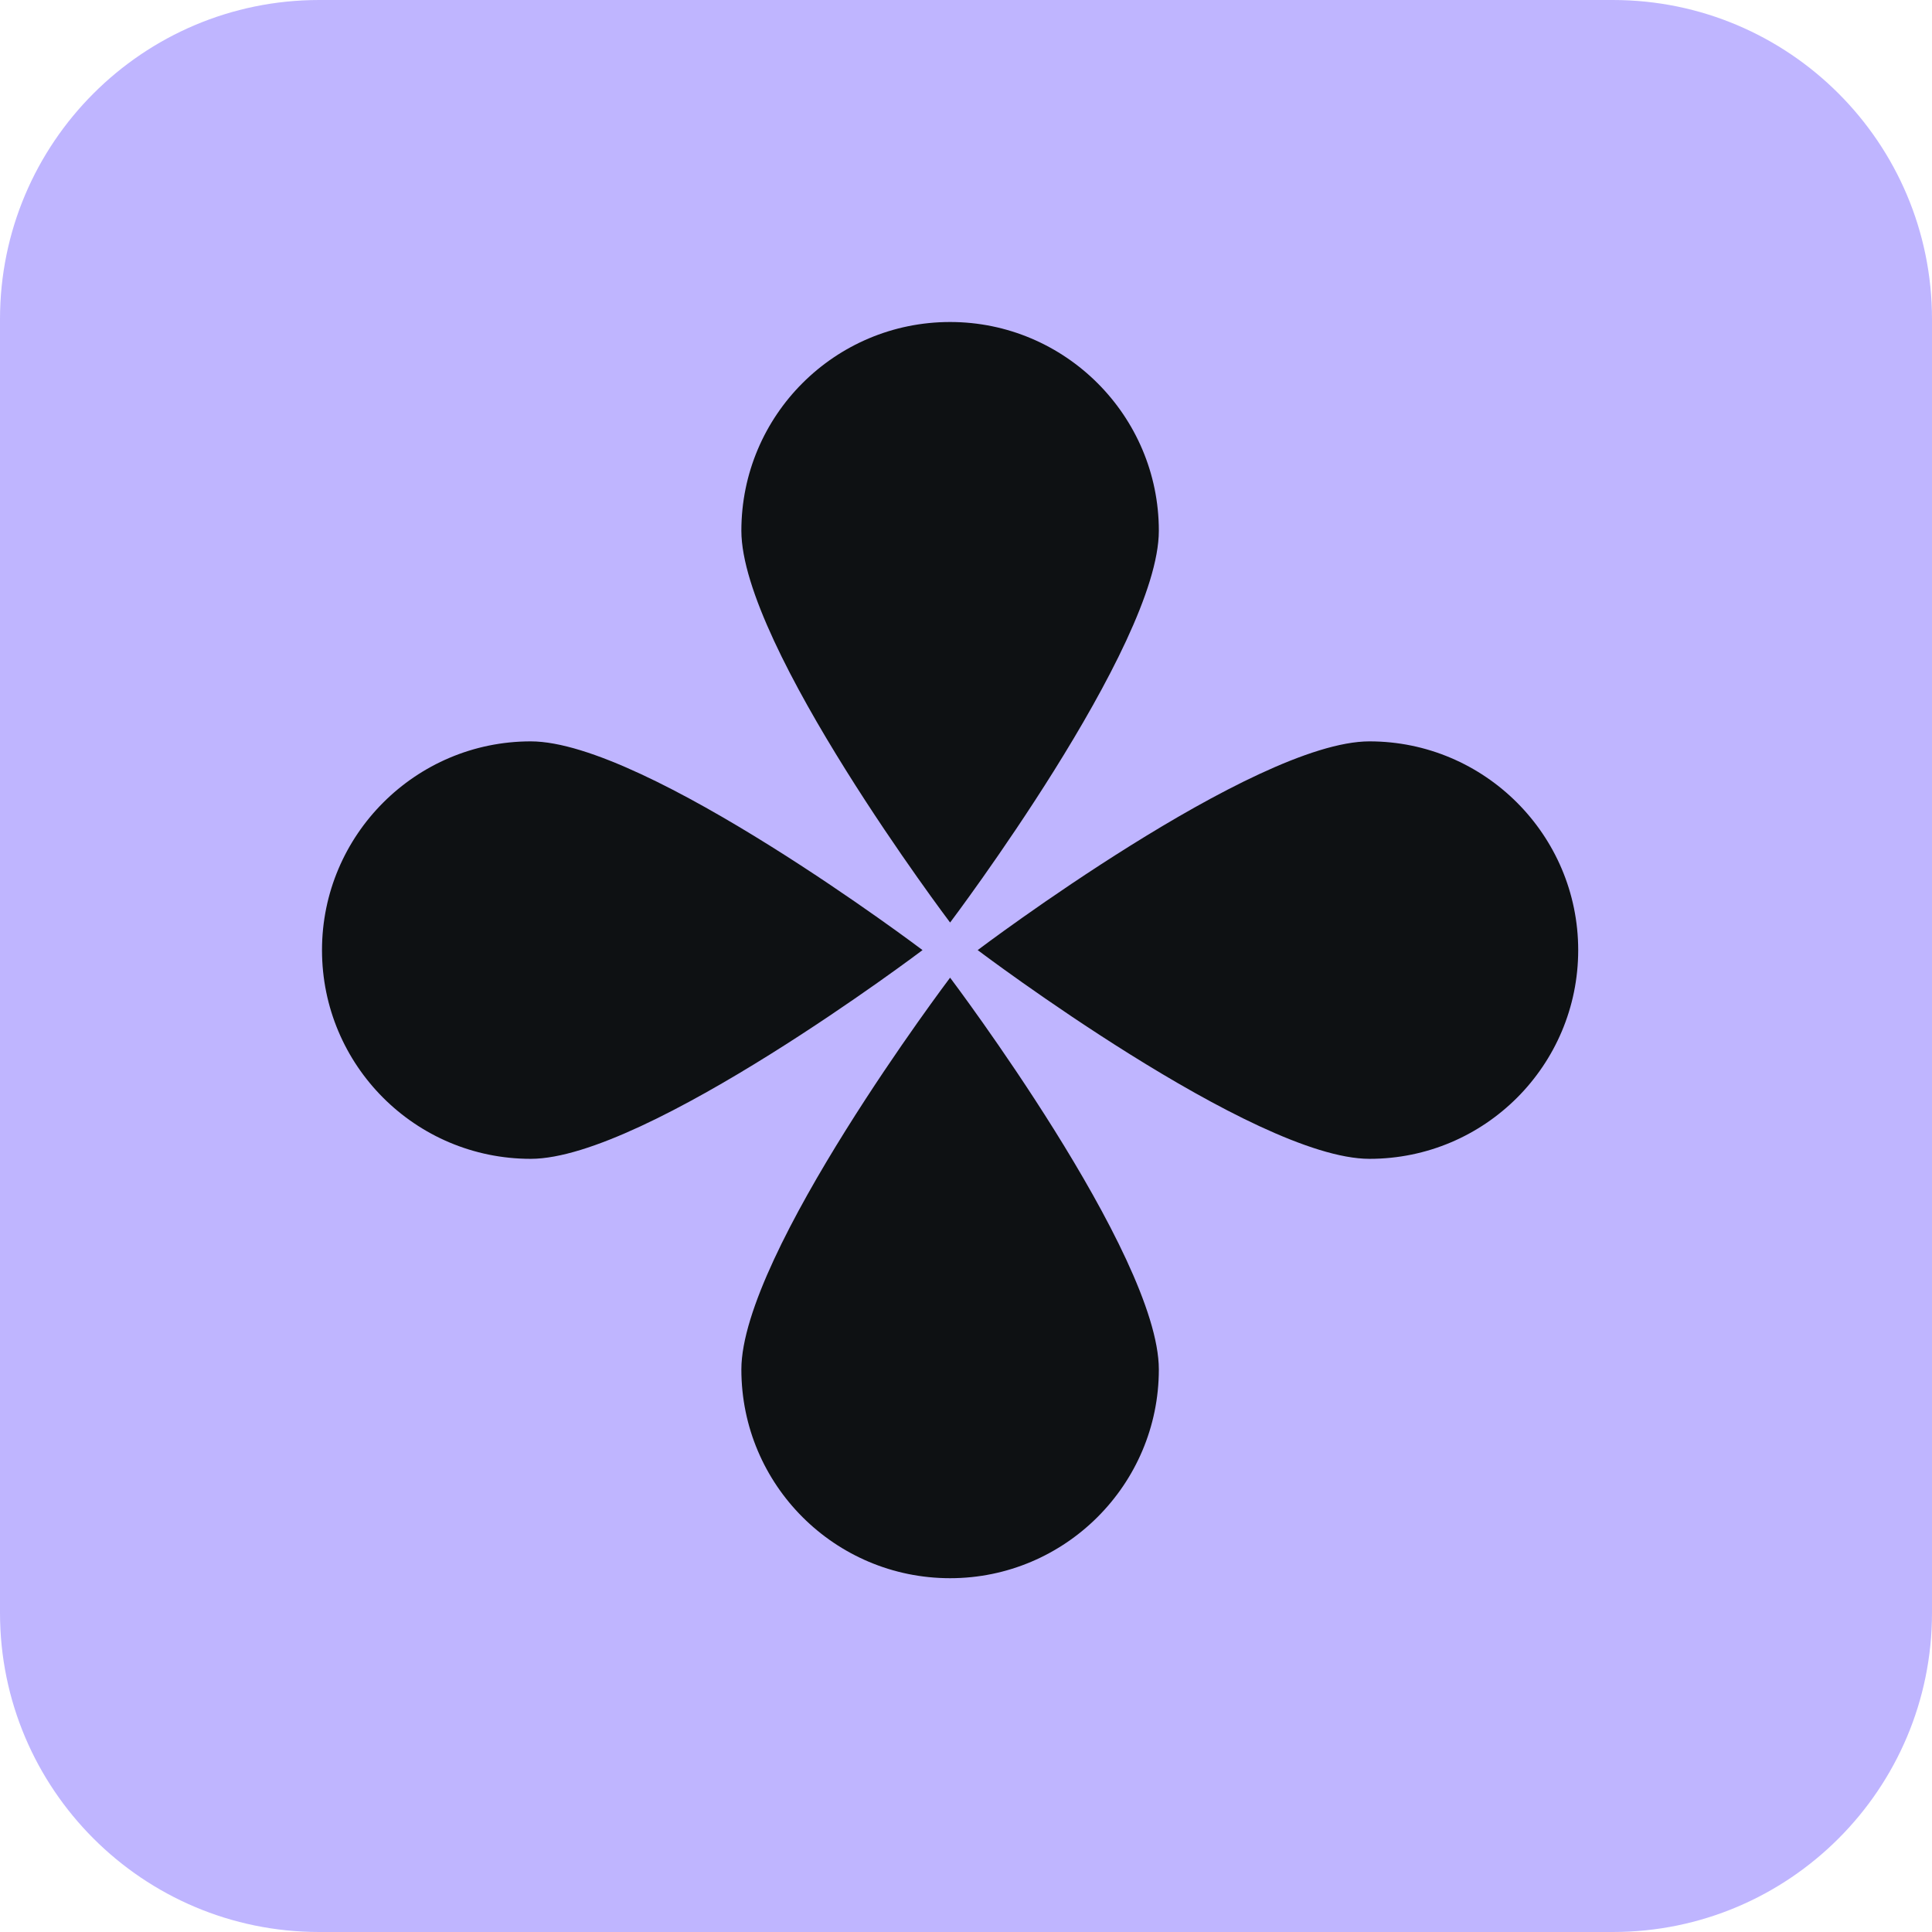
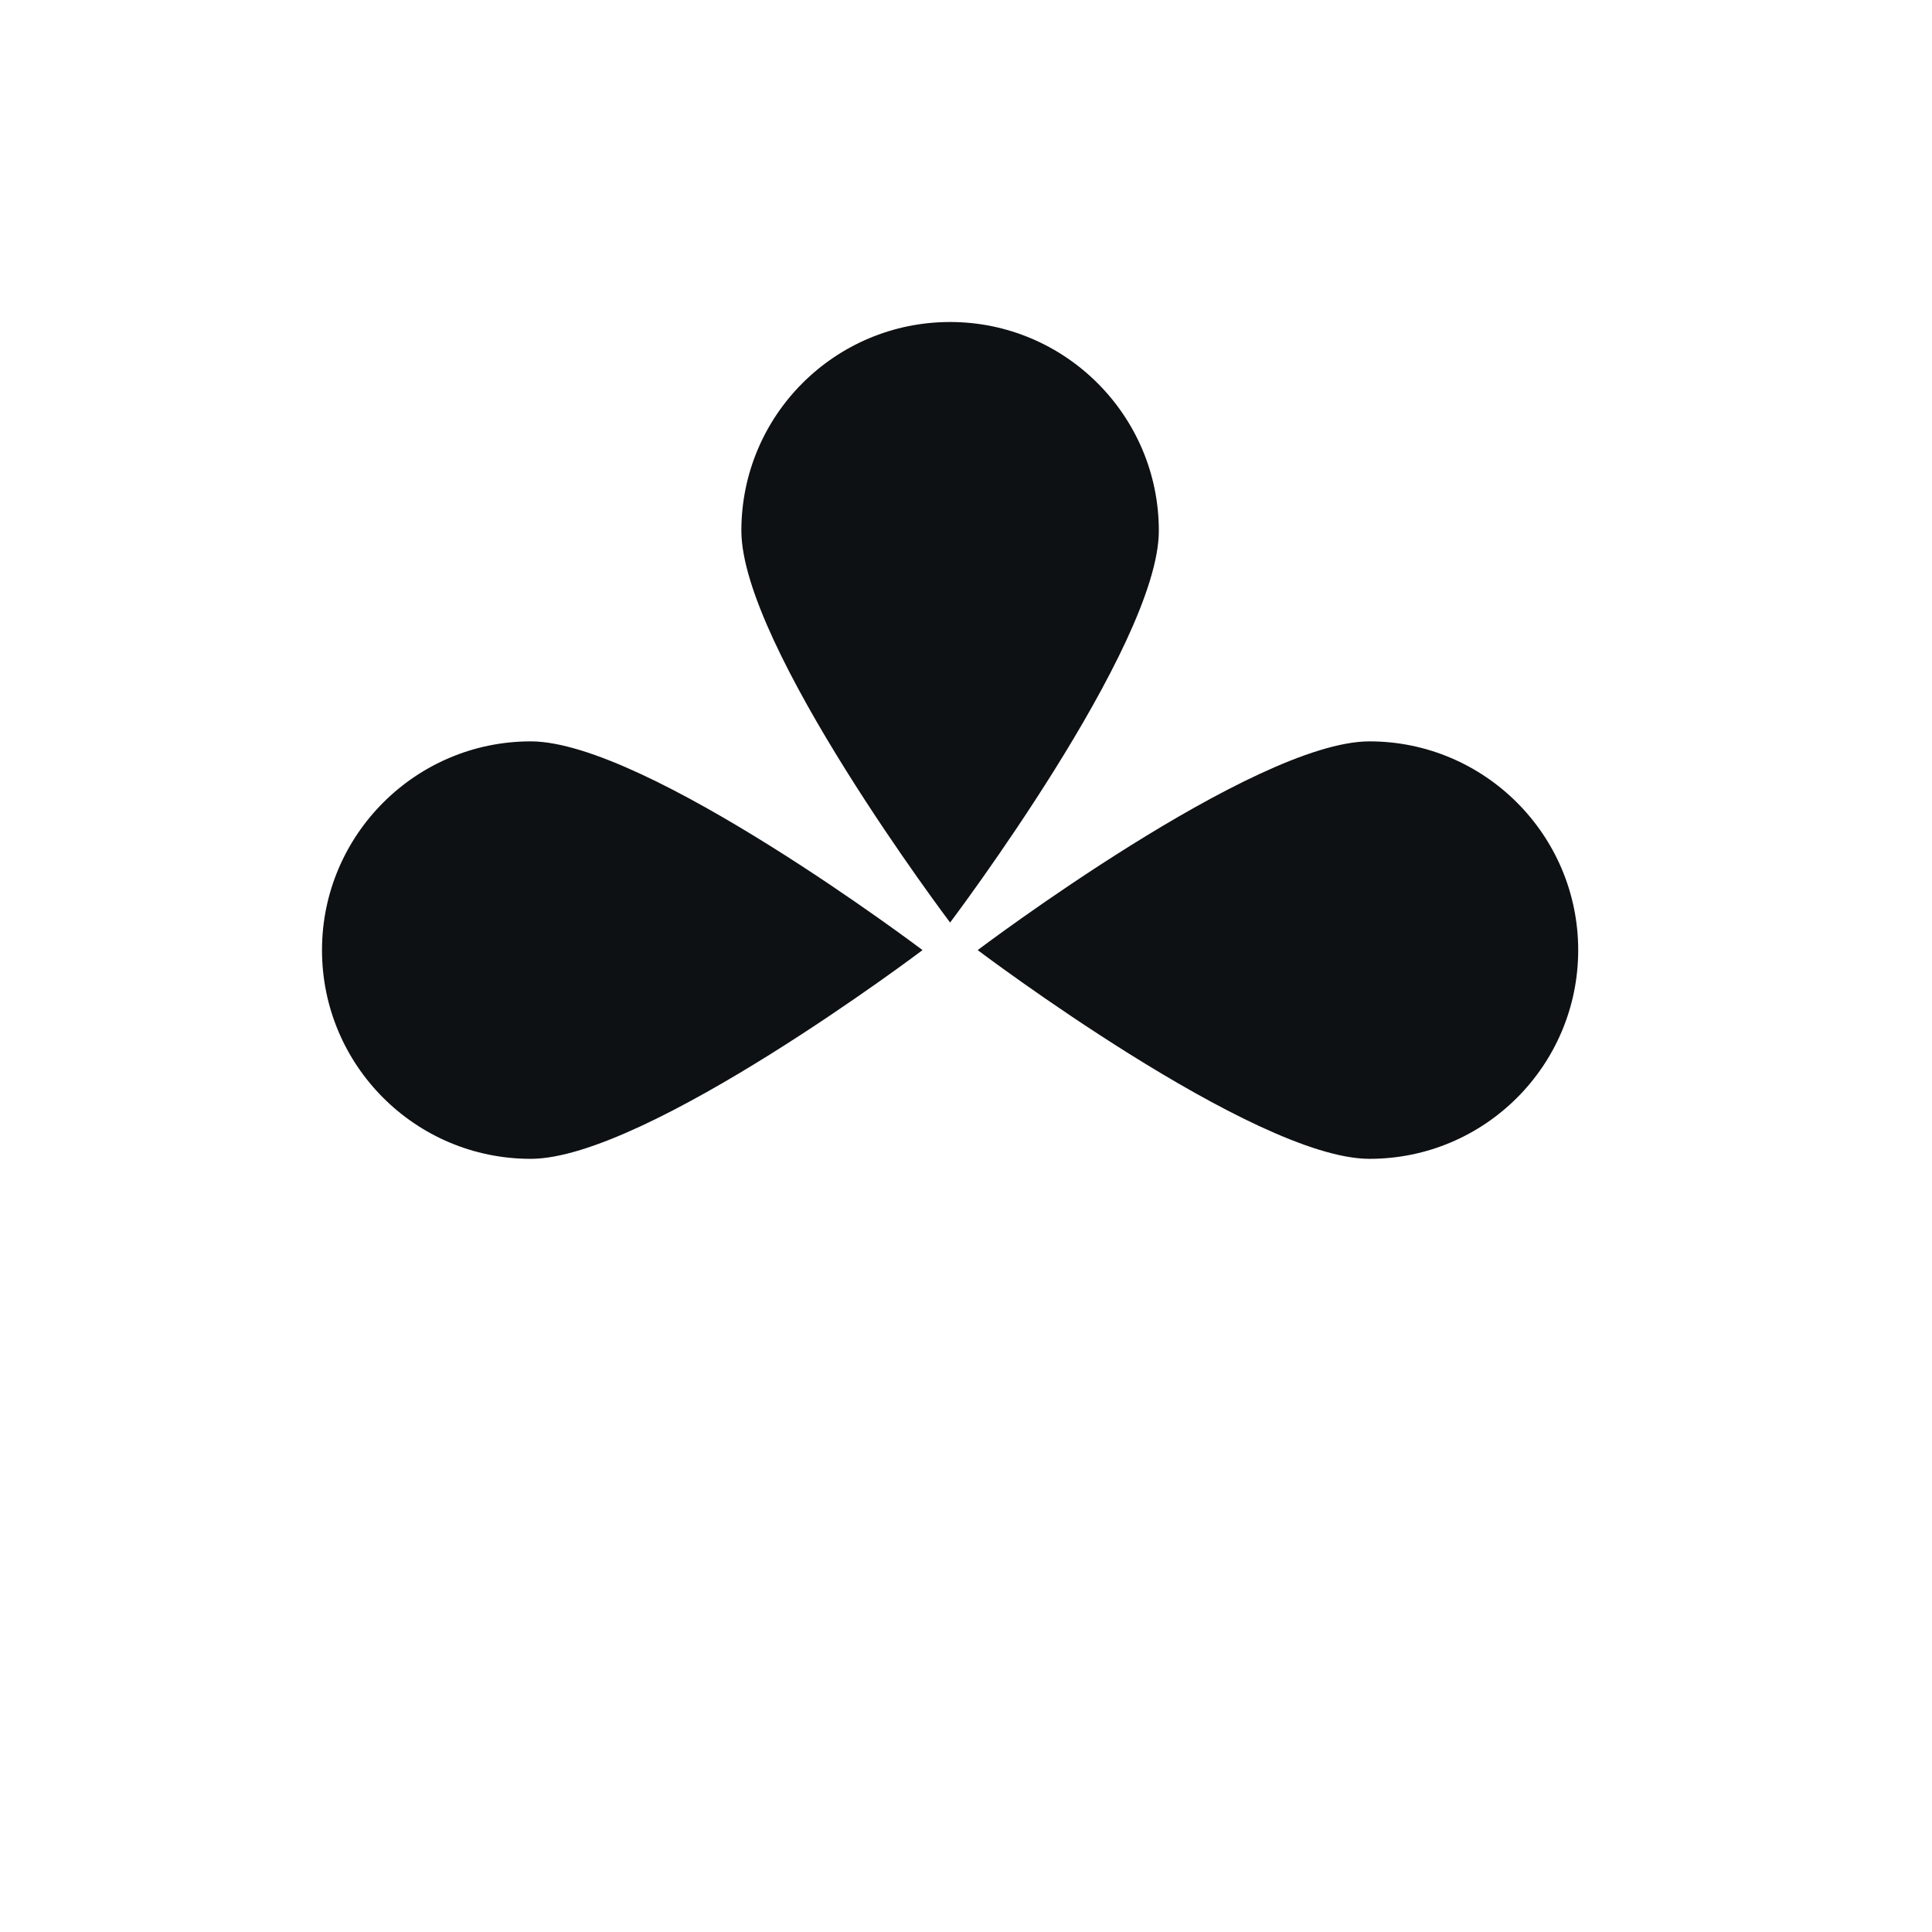
<svg xmlns="http://www.w3.org/2000/svg" width="48" height="48" viewBox="0 0 48 48" fill="none">
-   <path d="M40.07 0H7.93C3.55 0 0 3.55 0 7.93V40.07C0 44.45 3.55 48 7.93 48H40.07C44.45 48 48 44.45 48 40.07V7.93C48 3.55 44.45 0 40.07 0Z" fill="#BFB5FF" />
  <path d="M28.791 13.186C28.791 16.056 23.605 22.92 23.605 22.92C23.605 22.92 18.419 16.056 18.419 13.186C18.419 10.315 20.746 8 23.605 8C26.463 8 28.791 10.327 28.791 13.186Z" fill="#0E1113" />
-   <path d="M28.791 34.024C28.791 31.153 23.605 24.29 23.605 24.29C23.605 24.29 18.419 31.153 18.419 34.024C18.419 36.894 20.746 39.21 23.605 39.21C26.463 39.21 28.791 36.883 28.791 34.024Z" fill="#0E1113" />
  <path d="M13.186 18.419C16.056 18.419 22.92 23.605 22.92 23.605C22.92 23.605 16.056 28.791 13.186 28.791C10.315 28.791 8 26.464 8 23.605C8 20.746 10.327 18.419 13.186 18.419Z" fill="#0E1113" />
  <path d="M34.024 18.419C31.154 18.419 24.29 23.605 24.29 23.605C24.29 23.605 31.154 28.791 34.024 28.791C36.895 28.791 39.21 26.464 39.21 23.605C39.21 20.746 36.883 18.419 34.024 18.419Z" fill="#0E1113" />
</svg>